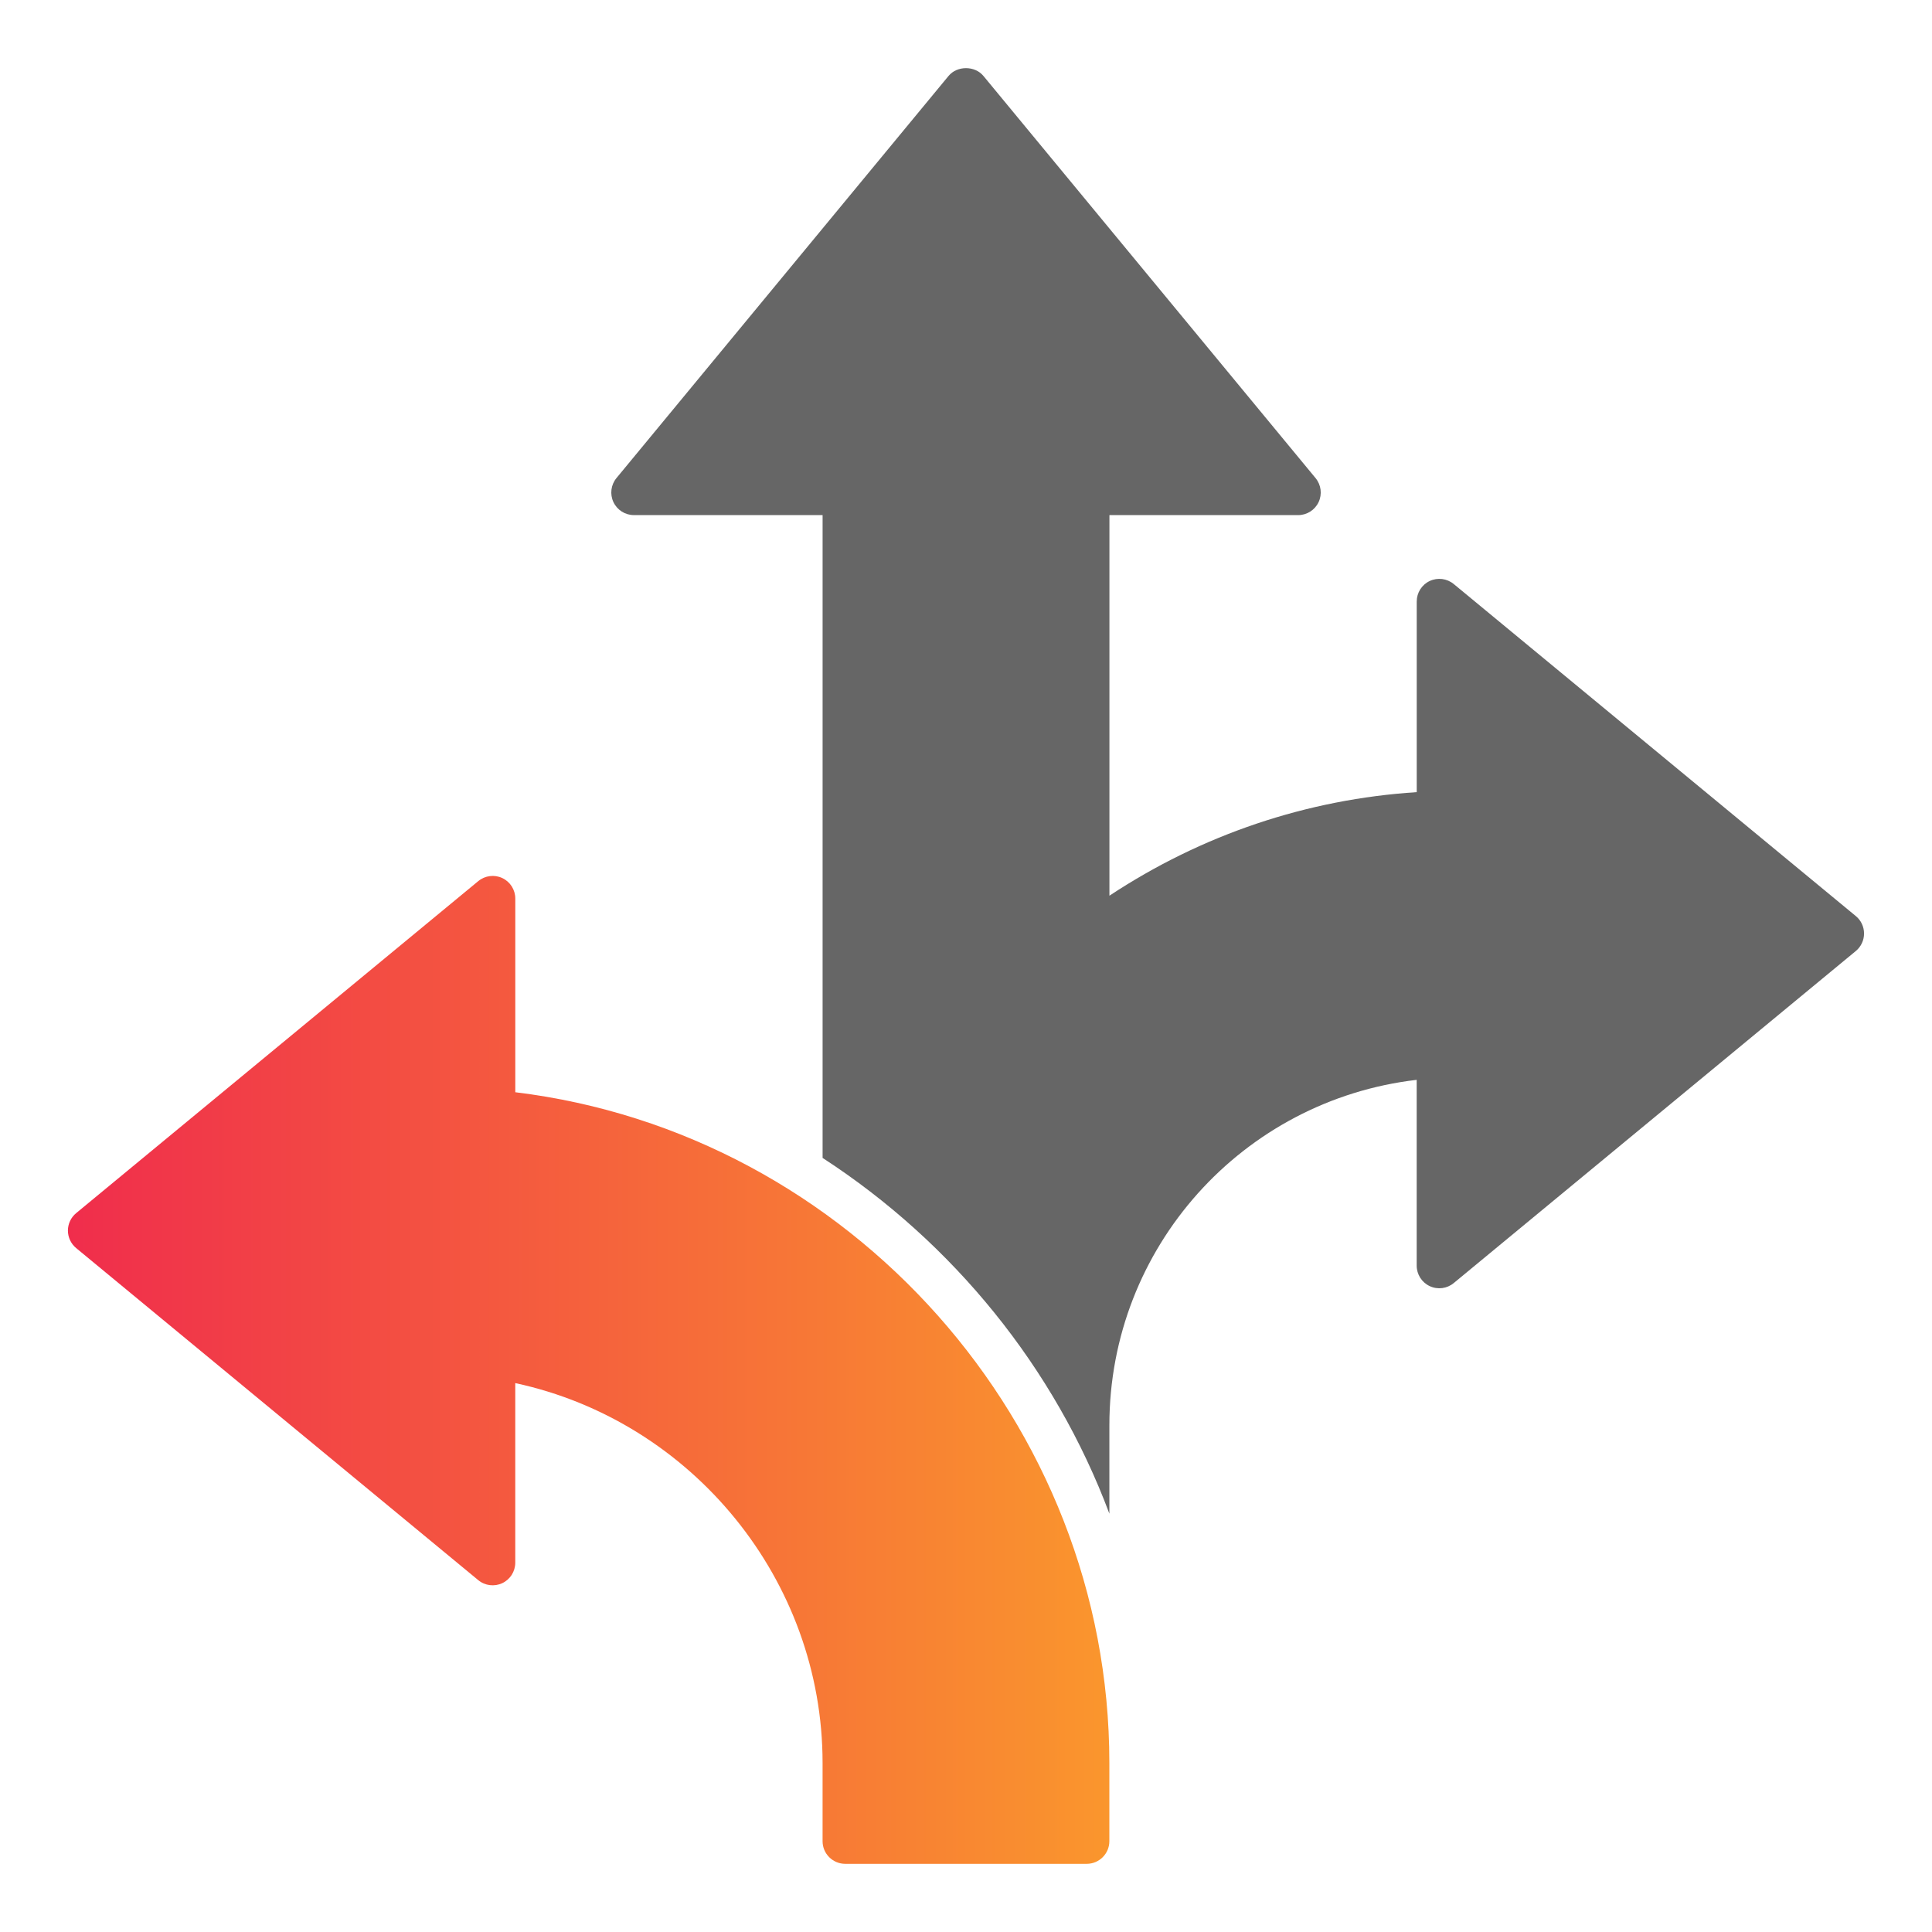
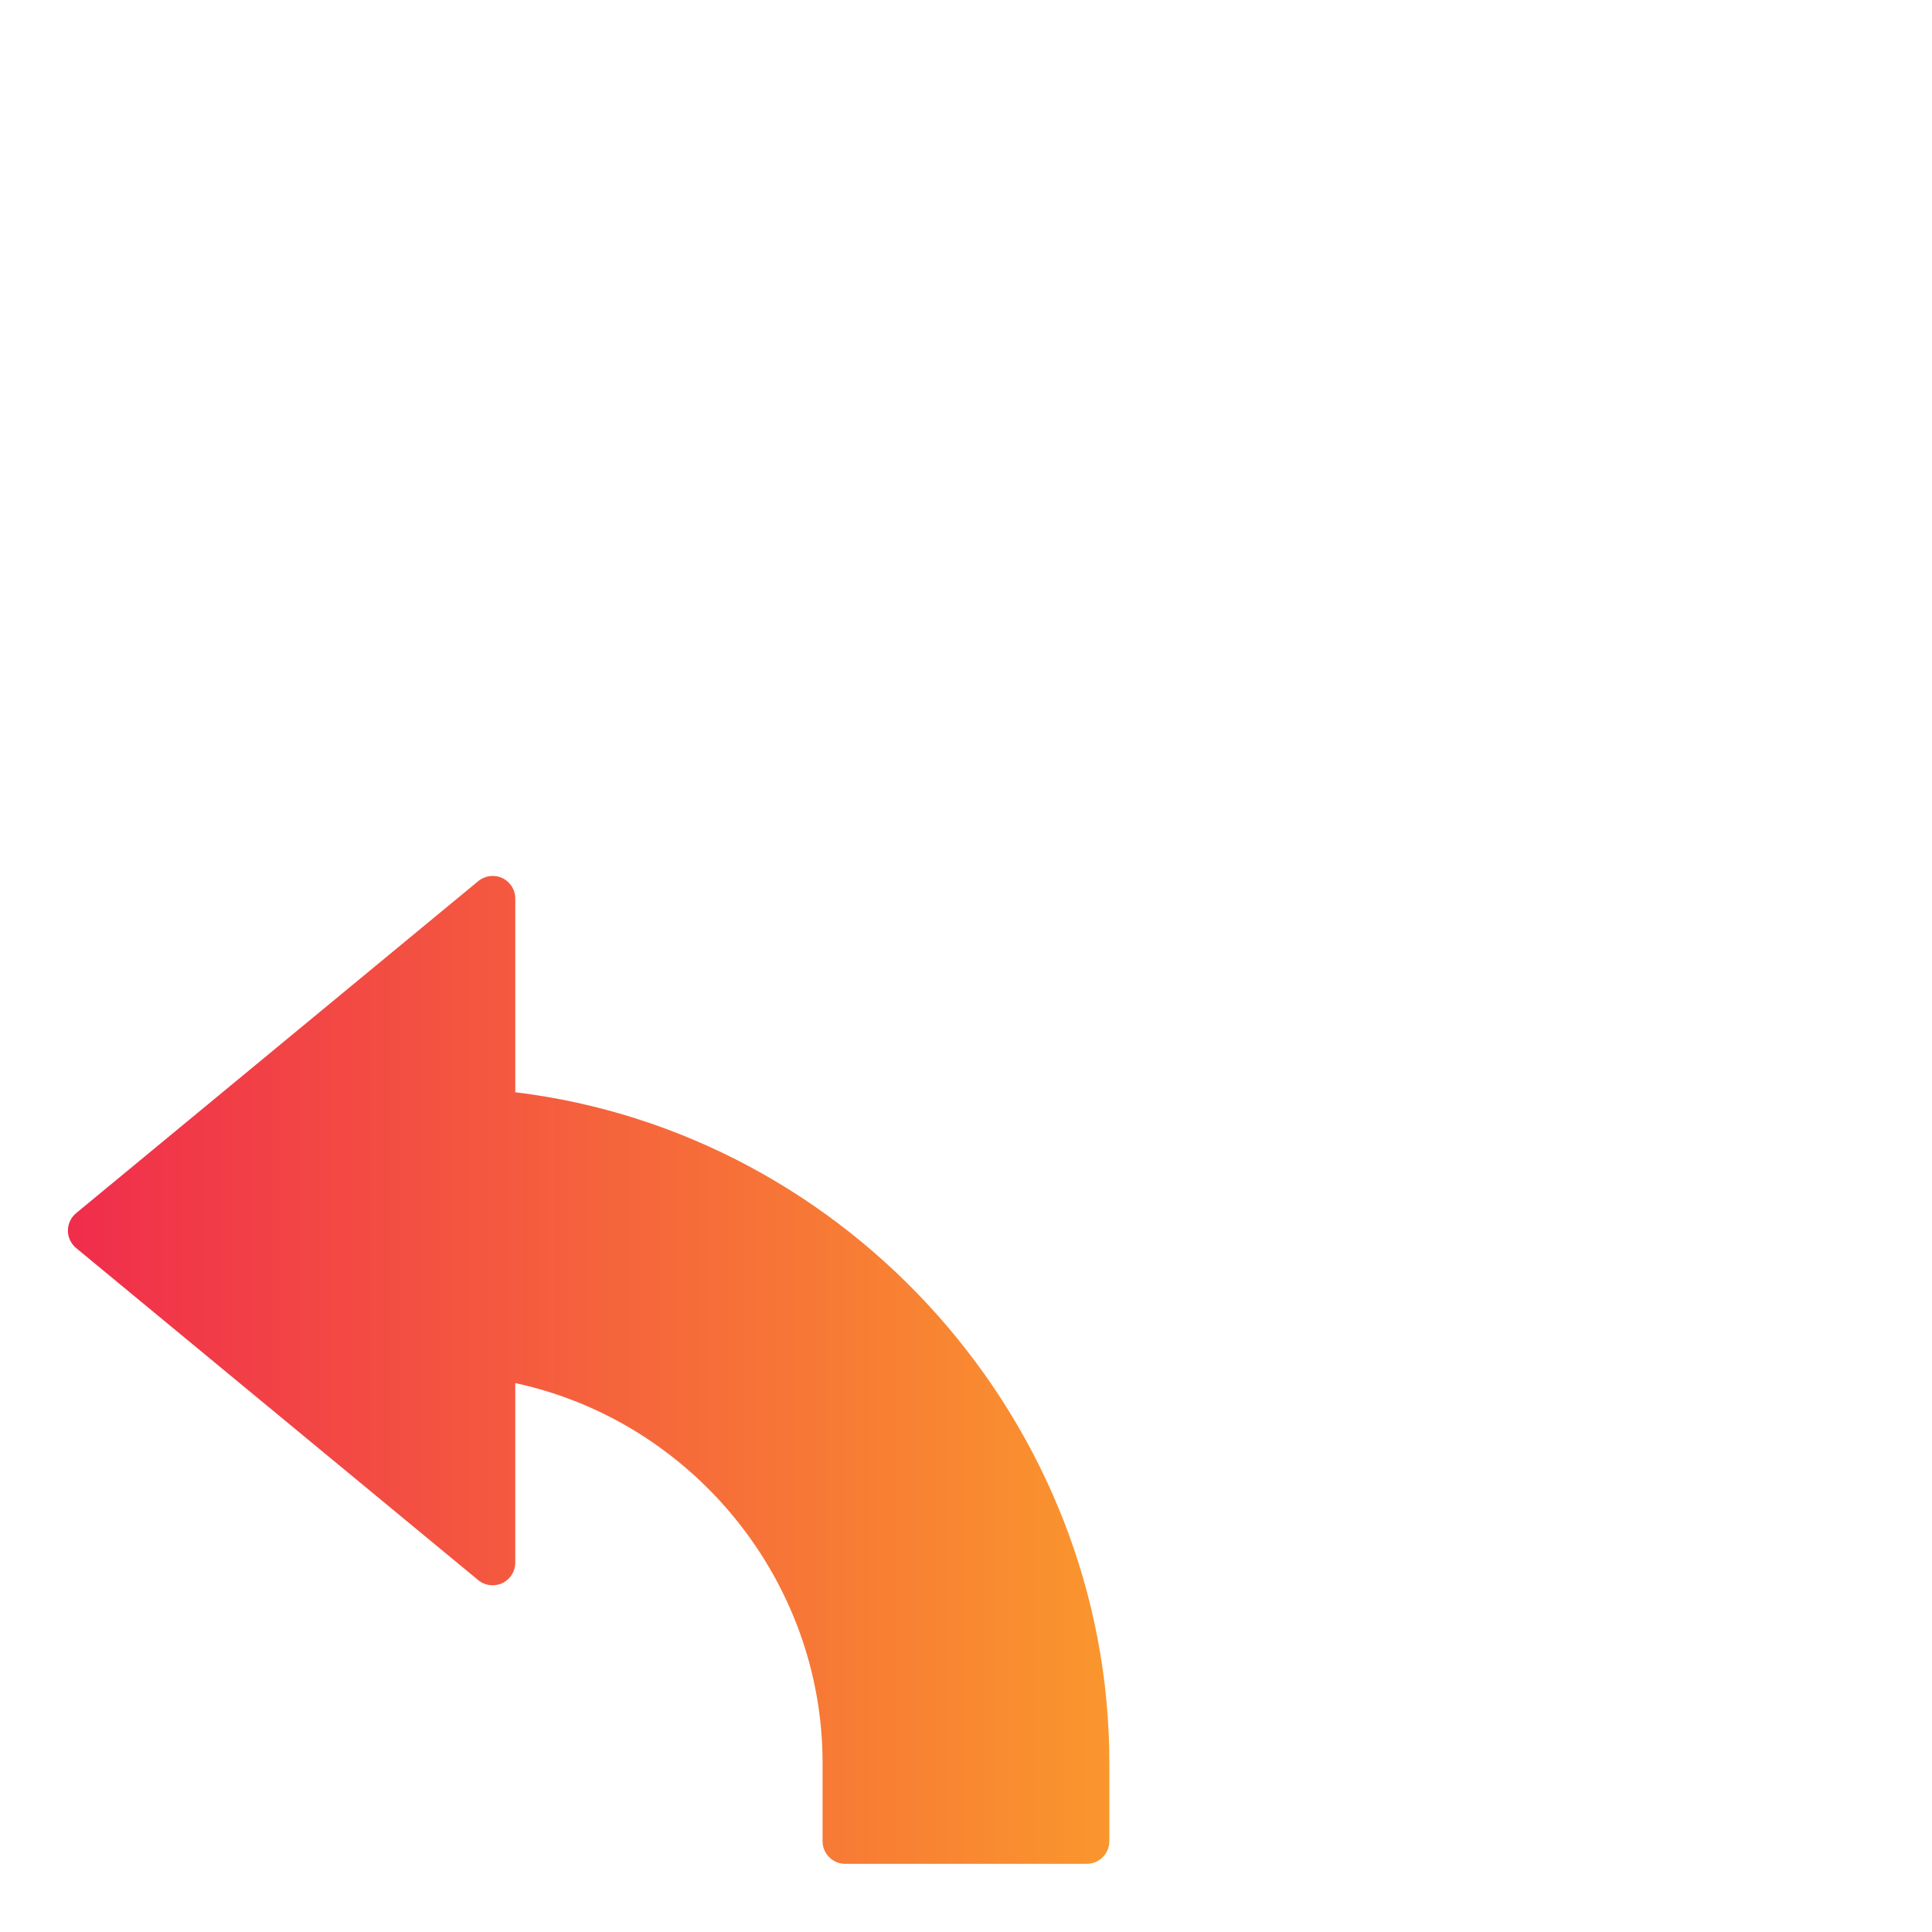
<svg xmlns="http://www.w3.org/2000/svg" width="80" height="80" viewBox="0 0 80 80" fill="none">
  <path d="M21.337 45.229V37.207C21.337 36.844 21.129 36.514 20.8 36.359C20.473 36.205 20.084 36.254 19.804 36.485L3.152 50.234C2.938 50.411 2.812 50.676 2.812 50.956C2.812 51.236 2.938 51.501 3.152 51.679L19.802 65.429C20.082 65.661 20.471 65.709 20.799 65.555C21.128 65.4 21.336 65.07 21.336 64.706V57.271C28.663 58.847 34.061 65.424 34.061 72.997V76.24C34.061 76.757 34.481 77.177 34.999 77.177H44.999C45.516 77.177 45.936 76.757 45.936 76.24V72.997C45.936 58.946 35.199 46.912 21.336 45.227L21.337 45.229Z" fill="url(#paint0_linear_2004_125)" />
-   <path d="M76.847 37.934L60.197 24.184C59.916 23.953 59.529 23.904 59.201 24.058C58.872 24.212 58.664 24.543 58.664 24.906V32.801C54.114 33.094 49.762 34.562 45.939 37.089V21.33H53.751C54.115 21.33 54.445 21.121 54.6 20.793C54.755 20.464 54.705 20.076 54.474 19.796L40.722 3.145C40.367 2.714 39.632 2.714 39.277 3.145L25.527 19.795C25.296 20.075 25.247 20.464 25.401 20.791C25.556 21.12 25.886 21.329 26.25 21.329H34.062V47.947C39.465 51.455 43.671 56.626 45.937 62.678V59.015C45.937 51.659 51.452 45.556 58.662 44.714V52.406C58.662 52.77 58.871 53.1 59.2 53.255C59.529 53.41 59.916 53.361 60.196 53.129L76.846 39.379C77.061 39.201 77.186 38.936 77.186 38.656C77.186 38.376 77.062 38.111 76.847 37.934Z" fill="#666666" />
  <defs>
    <linearGradient id="paint0_linear_2004_125" x1="45.936" y1="56.724" x2="2.812" y2="56.724" gradientUnits="userSpaceOnUse">
      <stop stop-color="#FA962D" />
      <stop offset="1" stop-color="#F02D4C" />
    </linearGradient>
  </defs>
</svg>